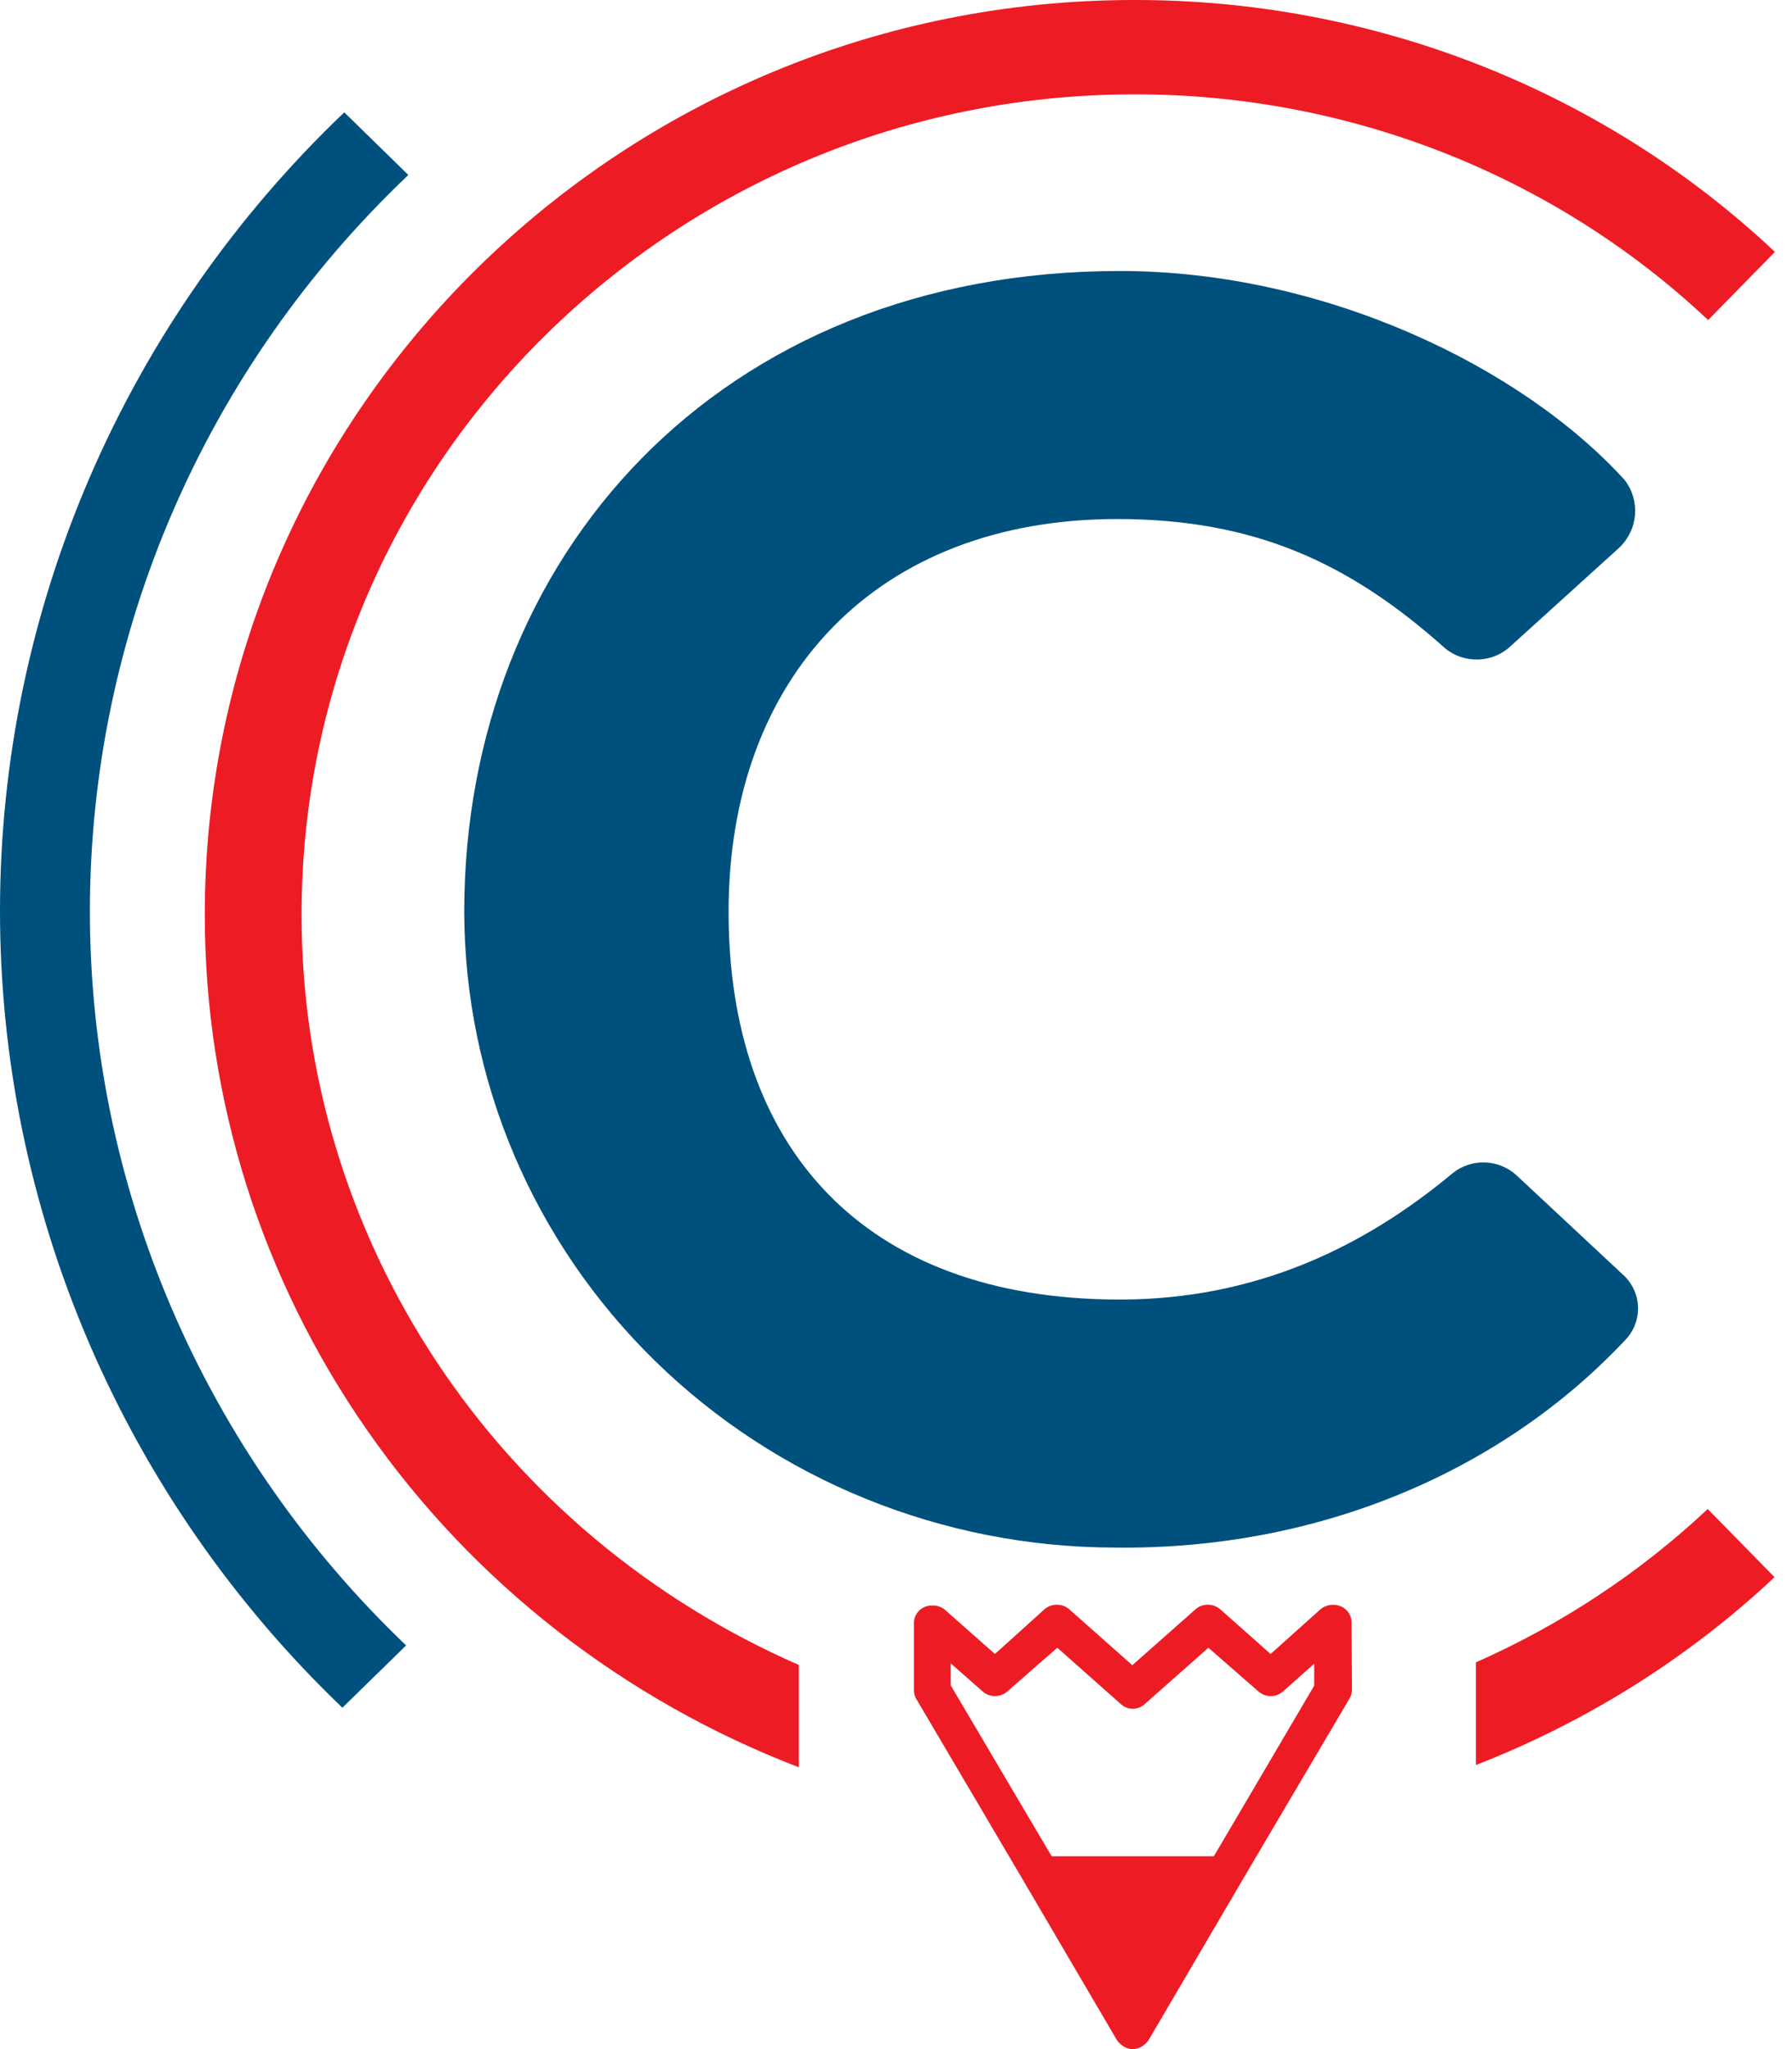
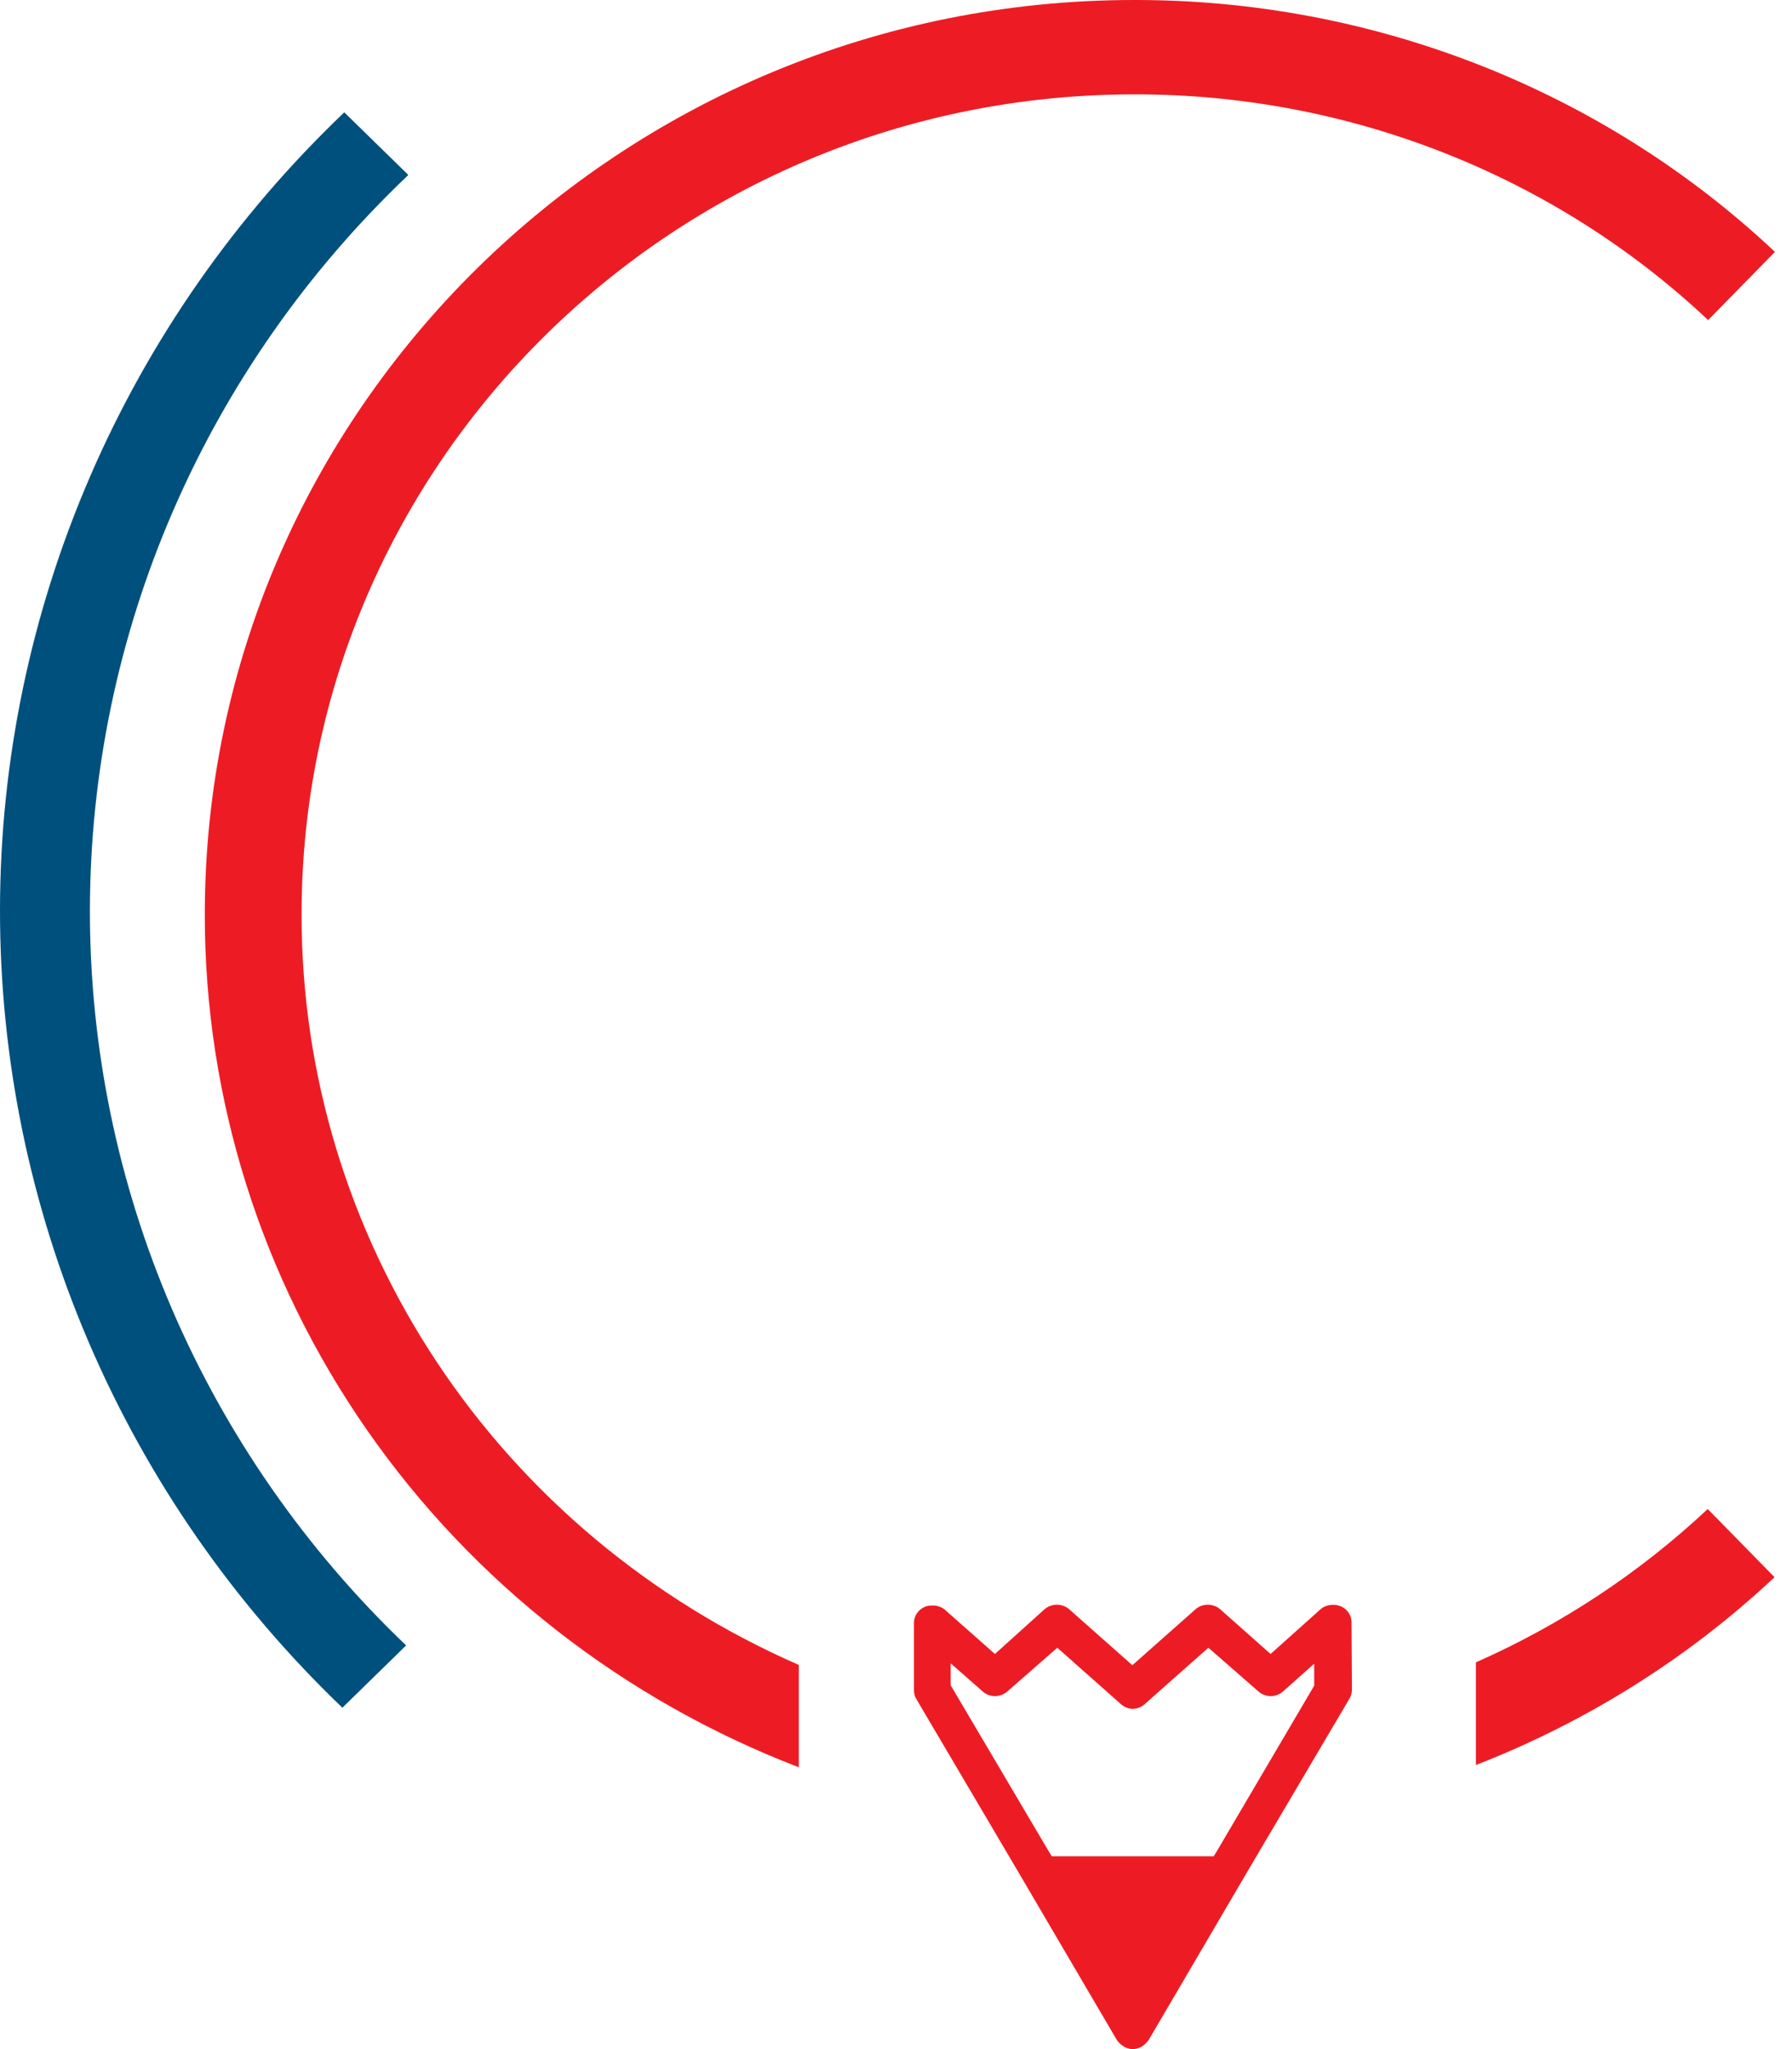
<svg xmlns="http://www.w3.org/2000/svg" width="35" height="40" viewBox="0 0 35 40" fill="none">
-   <path d="M31.676 24.862C31.771 24.943 31.848 25.041 31.902 25.152C31.957 25.263 31.988 25.384 31.992 25.507C31.997 25.63 31.976 25.752 31.931 25.867C31.886 25.982 31.817 26.086 31.728 26.174C29.352 28.697 25.789 30.261 21.767 30.21C18.401 30.203 15.175 28.893 12.795 26.568C10.415 24.242 9.075 21.09 9.067 17.801C9.067 10.889 14.025 5.29 21.872 5.29C25.856 5.29 29.721 7.156 31.736 9.375C31.883 9.57 31.953 9.809 31.934 10.05C31.915 10.291 31.807 10.517 31.631 10.687L29.514 12.604C29.345 12.769 29.118 12.865 28.88 12.874C28.641 12.884 28.407 12.806 28.224 12.655C26.364 10.991 24.507 10.132 21.822 10.132C17.123 10.132 14.23 13.21 14.23 17.801C14.23 22.341 16.812 25.368 21.872 25.368C24.507 25.368 26.623 24.361 28.379 22.896C28.557 22.755 28.782 22.683 29.011 22.692C29.24 22.702 29.458 22.792 29.624 22.947L31.676 24.862Z" fill="#00507D" />
  <path fill-rule="evenodd" clip-rule="evenodd" d="M26.397 31.679C26.398 31.633 26.39 31.587 26.373 31.544C26.355 31.501 26.329 31.462 26.296 31.429C26.263 31.396 26.223 31.37 26.179 31.353C26.135 31.336 26.088 31.327 26.041 31.328C25.99 31.326 25.939 31.335 25.892 31.353C25.845 31.372 25.802 31.4 25.767 31.436L24.816 32.287L23.84 31.421C23.772 31.359 23.683 31.325 23.591 31.325C23.498 31.325 23.409 31.359 23.342 31.421L22.116 32.506L20.891 31.421C20.824 31.359 20.735 31.325 20.642 31.325C20.55 31.325 20.461 31.359 20.393 31.421L19.432 32.287L18.483 31.448C18.448 31.412 18.405 31.384 18.358 31.366C18.311 31.347 18.26 31.339 18.209 31.341C18.162 31.339 18.115 31.347 18.07 31.364C18.026 31.382 17.986 31.407 17.953 31.44C17.919 31.473 17.893 31.512 17.875 31.555C17.858 31.598 17.849 31.645 17.851 31.691V33.005C17.852 33.069 17.872 33.132 17.908 33.185L19.87 36.511L21.818 39.83C21.857 39.882 21.907 39.926 21.965 39.959C22.012 39.984 22.065 39.999 22.119 40H22.131C22.185 39.998 22.238 39.984 22.286 39.959C22.342 39.925 22.391 39.882 22.43 39.83L24.383 36.501L26.347 33.175C26.383 33.121 26.402 33.059 26.405 32.995L26.397 31.679ZM23.758 36.151L23.705 36.236H20.543L20.49 36.151L18.568 32.898V32.469L19.191 33.017C19.257 33.077 19.343 33.109 19.433 33.109C19.523 33.109 19.61 33.077 19.676 33.017L20.65 32.165L21.895 33.268C21.956 33.323 22.036 33.355 22.119 33.358H22.131C22.215 33.354 22.294 33.322 22.355 33.268L23.601 32.165L24.577 33.017C24.642 33.076 24.729 33.109 24.818 33.109C24.908 33.109 24.994 33.076 25.06 33.017L25.668 32.477V32.905L23.758 36.151Z" fill="#ED1C24" />
-   <path d="M28.827 34.454C30.995 33.611 32.975 32.366 34.659 30.788L33.354 29.457C32.03 30.698 30.499 31.711 28.827 32.45V34.454Z" fill="#ED1C24" />
+   <path d="M28.827 34.454C30.995 33.611 32.975 32.366 34.659 30.788L33.354 29.457C32.03 30.698 30.499 31.711 28.827 32.45V34.454" fill="#ED1C24" />
  <path d="M22.151 2.46145e-05C12.143 2.46145e-05 4 8.007 4 17.854C3.998 21.446 5.104 24.956 7.174 27.924C9.243 30.894 12.18 33.184 15.602 34.499V32.501C12.708 31.237 10.251 29.181 8.527 26.582C6.804 23.983 5.888 20.951 5.89 17.854C5.89 9.024 13.186 1.842 22.156 1.842C26.335 1.836 30.352 3.416 33.362 6.248L34.667 4.917C31.305 1.755 26.817 -0.008 22.151 2.46145e-05Z" fill="#ED1C24" />
  <path d="M7.969 3.409L6.724 2.193C4.599 4.219 2.909 6.639 1.755 9.312C0.6 11.985 0.003 14.856 1.53083e-05 17.757C-0.003 20.658 0.586 23.531 1.735 26.206C2.883 28.881 4.566 31.305 6.687 33.336L7.932 32.12C5.974 30.251 4.419 28.017 3.358 25.552C2.298 23.086 1.753 20.438 1.756 17.763C1.76 15.088 2.311 12.441 3.378 9.978C4.445 7.515 6.006 5.286 7.969 3.422V3.409Z" fill="#00507D" />
</svg>